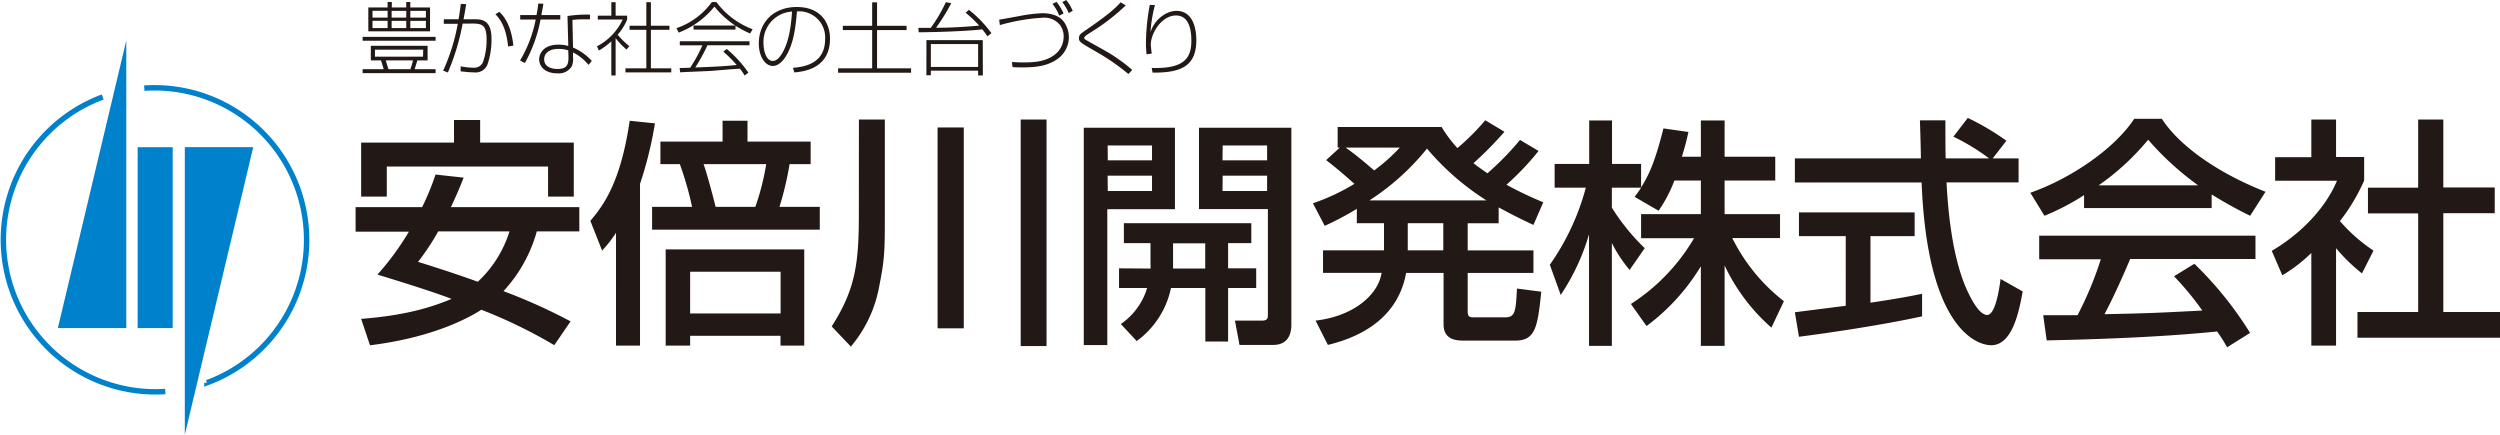
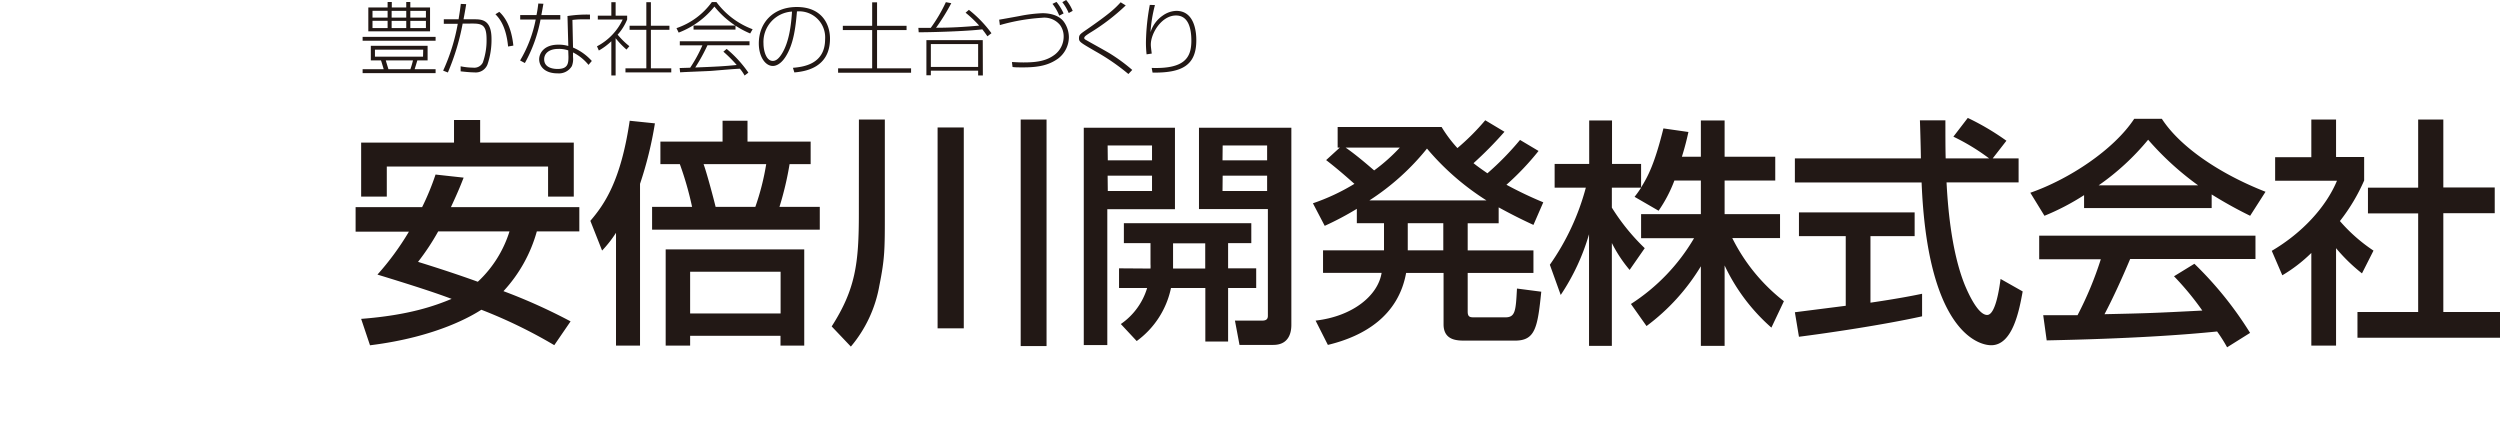
<svg xmlns="http://www.w3.org/2000/svg" viewBox="0 0 460.06 80">
  <g data-name="レイヤー 2">
    <g data-name="レイヤー 1">
      <path d="M80.16 7.49H66.73v-.71h13.43zm-1.47 3.62H76.8c-.08.25-.41 1.4-.5 1.63h3.86v.72H66.73v-.72h3.88c-.37-1.25-.41-1.37-.5-1.63h-1.87V8.43h10.45zm-7.36-9.74v-1h.77v1h2.66v-1h.75v1h3.63v4.4H67.78v-4.4zm0 .62h-2.78v1.25h2.78zm0 1.84h-2.78v1.34h2.78zm6.55 5.31H69v1.29h8.85zm-2.36 3.6a16.26 16.26 0 00.48-1.63h-5c0 .09.44 1.47.48 1.63zM74.76 2h-2.69v1.24h2.69zm0 1.84h-2.69v1.33h2.69zM78.38 2h-2.87v1.24h2.87zm0 1.84h-2.87v1.33h2.87zM85.79.76c-.19 1.24-.47 2.68-.49 2.79h1.86c1.45 0 3.29 0 3.29 3.62a14 14 0 01-.73 4.66 2.31 2.31 0 01-2.43 1.49c-.88 0-2.11-.15-2.52-.19v-.93a11.84 11.84 0 002.3.25 1.75 1.75 0 001.78-.94 12.14 12.14 0 00.69-4.27c0-2.93-1-2.93-3.24-2.9h-1.16a42.67 42.67 0 01-2.72 9l-.87-.34a35.79 35.79 0 002.69-8.62h-2.57v-.83h2.72c.23-1.46.26-1.62.41-2.83zm7.71 7.8c-.37-3.87-1.71-5.29-2.33-5.94l.71-.44c1.75 1.59 2.37 4.13 2.59 6.21zM100 .69c-.14.8-.25 1.43-.38 2.08h3.49v.83h-3.64a26.52 26.52 0 01-2.88 8l-.88-.47a23.51 23.51 0 002.87-7.53h-2.85v-.83h3c.18-.89.27-1.58.33-2.12zm8.57 2.87h-1.08a15.11 15.11 0 00-2.15.11l.11 5.08a9.75 9.75 0 013.46 2.47l-.61.72a8.68 8.68 0 00-2.85-2.29v.84a3.59 3.59 0 01-.21 1.67 2.78 2.78 0 01-2.63 1.34c-2.49 0-3.39-1.41-3.39-2.59 0-1 .78-2.69 3.52-2.69a6.22 6.22 0 011.84.24l-.15-5.51a23.27 23.27 0 014.14-.26zm-4 5.71a5.25 5.25 0 00-1.81-.27c-1.84 0-2.62.92-2.62 1.91 0 1.78 2.15 1.78 2.47 1.78 1.89 0 2-1 2-2.24zm10.72-.15a15.41 15.41 0 01-2-2.09v6.86h-.79v-6.3a11.61 11.61 0 01-2.3 1.71l-.34-.78a10.61 10.61 0 004.73-4.93h-4.58v-.71h2.49V.4h.79v2.48h2.12v.71a9.51 9.51 0 01-1.75 2.79 14.85 14.85 0 002.16 2.12zM119.78.4v4.34h3.41v.75h-3.41v7.09h3.75v.74h-8.43v-.74h3.84V5.49h-3.08v-.75h3.08V.4zm12.06-.02a14.68 14.68 0 006.66 5l-.45.78a16.74 16.74 0 01-6.58-4.95A15.52 15.52 0 01124.89 6l-.4-.82A13.32 13.32 0 00131 .38zM133.72 9a21.21 21.21 0 014 4.37l-.7.53a6.79 6.79 0 00-.86-1.25c-.79 0-4.57.35-5.35.4s-4.86.2-5.65.26l-.09-.79 1.94-.06a26.17 26.17 0 002.25-4.12h-4.16v-.75h12.83v.74h-7.74a33 33 0 01-2.25 4.09c3.79-.15 5.13-.21 7.63-.46a24.47 24.47 0 00-2.45-2.45zm-6.09-4.3h7.72v.75h-7.72zm18.29 7.78c1.74-.16 5.92-.56 5.92-5.27a4.79 4.79 0 00-5.18-5.11c-.26 3.15-.66 6.05-2.06 8.29-.91 1.45-1.84 1.75-2.37 1.75-1.43 0-2.59-1.75-2.59-4.14 0-3.78 2.61-6.71 7-6.71 4.56 0 6.1 3.12 6.1 5.82 0 5.51-4.81 6.06-6.56 6.22zM140.5 8c0 1.23.45 3.21 1.72 3.21.56 0 1.09-.4 1.66-1.32 1.38-2.21 1.72-5.46 1.87-7.76A5.59 5.59 0 00140.5 8M161.4.43v4.32h5.43v.78h-5.43v7.05h6.26v.81h-13.43v-.81h6.27V5.53h-5.4v-.78h5.4V.43h.9zm16.9 1.38a21.78 21.78 0 014.15 4.3l-.74.57c-.52-.76-.77-1.06-.94-1.28-2.81.35-9.17.54-11.71.54l-.06-.81h2.28A27.89 27.89 0 00174.06.4l1 .19a38.46 38.46 0 01-2.8 4.52c2.65 0 5.3-.15 7.93-.4a21.56 21.56 0 00-2.5-2.37zm2.57 12.08H180V13h-8.7v.85h-.82V7.39h10.37zM180 8.11h-8.7v4.21h8.7zm6.22 3.31c.49 0 1.12.07 2.15.07 2.72 0 4.32-.37 5.74-1.44a4.2 4.2 0 001.63-3.3 3.55 3.55 0 00-.68-2.16 3.74 3.74 0 00-3.31-1.32A36 36 0 00184 4.62l-.13-1c.45-.07 3-.53 3.69-.66a26.89 26.89 0 014.27-.53c.92 0 2.89.16 3.94 1.57a4.94 4.94 0 01.93 2.86 5 5 0 01-2 3.93c-1.65 1.17-3.48 1.61-6.37 1.61-1 0-1.5 0-2-.07zm8.71-8.54a8.59 8.59 0 00-1.25-2.17l.74-.36a10 10 0 011.31 2.12zm1.74-.48a8.63 8.63 0 00-1.18-2l.71-.4a7.44 7.44 0 011.2 2zm10.98 11.22a39.88 39.88 0 00-6.09-4.19c-2.69-1.57-3-1.72-3-2.37s.19-.78 1.44-1.64c4.05-2.81 5.08-3.74 6.23-5l.93.58a38.18 38.18 0 01-6.63 5.07c-.58.38-1 .65-1 .9s.09.25.8.66 3.62 2 4.21 2.4a31.58 31.58 0 013.82 2.84zM212.54.93a25.81 25.81 0 00-.82 5A5.79 5.79 0 01214 2.85a4.52 4.52 0 012.47-.85c3.68 0 3.68 4.67 3.68 5.43 0 4.67-2.75 6-8.05 5.93l-.16-.86c6 .2 7.3-1.84 7.3-5 0-2.1-.46-4.65-2.83-4.65-2.62 0-4.63 3.24-4.63 5.36 0 .37.07.81.17 1.65L211 10a18.76 18.76 0 01-.12-2.25 40.47 40.47 0 01.71-6.85zM85.32 32.69c-.45 1.14-.84 2.2-2.34 5.43h23.63v4.46h-7.82a26.7 26.7 0 01-6.14 11A102.86 102.86 0 01105 59.14l-3 4.38A90.6 90.6 0 0088.58 57c-1.45.93-8 5-20.49 6.54l-1.63-4.86C75.34 58 80.15 56.23 83.11 55c-2.65-1-6.27-2.21-13.65-4.47a50.22 50.22 0 005.79-7.9h-9.81v-4.51h12.24a47 47 0 002.47-6zm-18.86-6.45h17.09v-4.16h4.81v4.16h17.23v9.94h-4.73v-5.53H71.18v5.53h-4.72zm14.18 16.34a43.45 43.45 0 01-3.71 5.61c3.84 1.19 7.46 2.38 11 3.66a21.32 21.32 0 005.83-9.27zm32.72.26a21.57 21.57 0 01-2.56 3.27l-2.16-5.47c2.56-3 5.6-7.29 7.24-18.42l4.64.48a69 69 0 01-2.74 11.13V63.6h-4.42zm14-4.77a59.68 59.68 0 00-2.25-7.86h-3.58v-4.15h11.44v-3.84h4.59v3.84h11.62v4.15h-3.88a58.24 58.24 0 01-1.86 7.86h7.42v4.2H120v-4.2zM148 45.89V63.6h-4.37v-1.81H127v1.81h-4.5V45.89zm-21 11.79h16.65V50H127zm12-19.61a45.76 45.76 0 002-7.86h-11.52c.62 1.72 1.9 6.54 2.21 7.86zM158.06 22h4.77v17.31c0 6.58 0 8.22-1 13.21a23.77 23.77 0 01-5.25 11.26l-3.53-3.71c4.41-6.89 5-11.66 5-20.8zm14.48 1.46h4.82v36.96h-4.82zM187.83 22h4.76v41.69h-4.76zm11.61 1.5h16.78v15h-12.45v25h-4.33zm4.42 6H212v-2.73h-8.17zm0 5.65H212v-2.82h-8.17zm7.86 14.27a5.57 5.57 0 000-.79v-3.89h-4.9v-3.66h23.45v3.66H226v4.64h5.17V53H226v9.85h-4.19V53h-6.32a16.15 16.15 0 01-6.31 9.76l-2.92-3.13A12.37 12.37 0 00211.1 53h-5.17v-3.62zm10.07-4.64h-5.92v4.64h5.92zm-1.15-21.28h17v36.22c0 .7 0 3.75-3.32 3.75h-6.22l-.84-4.47h5c.75 0 1.06-.27 1.06-.88V38.47h-12.68zm4.33 6h8.21v-2.73H225zm0 5.65h8.21v-2.82H225zm58.16-7.37a49.15 49.15 0 01-5.91 6.22 71.52 71.52 0 006.78 3.23l-1.81 4.16c-1.72-.8-3.49-1.64-6.4-3.23v2.92h-5.7v5h12.1v4.15h-12.1v7.11c0 1 .44 1.06 1.19 1.06H277c1.86 0 1.94-1.15 2.16-5.3l4.47.58c-.67 6.62-1.11 9-4.82 9h-9.23c-1.37 0-3.93 0-3.93-3v-9.46h-6.89c-1.41 7.82-7.6 11.62-14.4 13.25L242.1 59c6.89-.8 11.49-4.64 12.15-8.79h-10.78v-4.14h11.22v-5h-5v-2.64a56 56 0 01-5.91 3.13l-2.17-4.15a38.51 38.51 0 007.64-3.58c-.22-.17-2.51-2.29-5.21-4.37l2.52-2.3h-.4v-3.79h19.13a24.38 24.38 0 002.91 3.88 42.45 42.45 0 005.12-5.12l3.54 2.12a69 69 0 01-5.7 5.78c.84.67 1.41 1.06 2.56 1.86a52.24 52.24 0 006-6.14zm-35.51-.62c2.26 1.55 5 4 5.26 4.2a33.12 33.12 0 004.72-4.2zm25.93 9.72a47.33 47.33 0 01-10.95-9.54 44.52 44.52 0 01-10.6 9.54zm-14.49 9.19h6.54v-5h-6.54zm49.07-12.85a25.38 25.38 0 01-2.91 5.56l-4.42-2.56a19.45 19.45 0 001.2-1.68h-5.38v3.67a38.78 38.78 0 006.05 7.46l-2.78 4a24.85 24.85 0 01-3.27-4.95v18.93h-4.2V43.11a40.23 40.23 0 01-5.21 11.17l-2-5.56a44.53 44.53 0 006.62-14.18h-5.74v-4.37h6.36v-8h4.2v8H302v4.33c1.24-2 2.48-4.29 4.11-10.87l4.6.66c-.27 1.24-.62 2.7-1.2 4.55H313v-6.67h4.37v6.67h9.32v4.38h-9.32v6.18h10.2v4.41h-8.79a33.74 33.74 0 009.5 11.62l-2.3 4.86a35.06 35.06 0 01-8.61-11.44v14.8H313V49a38.44 38.44 0 01-10 11l-2.87-4.06a36.08 36.08 0 0011.62-12.11H302V39.4h11v-6.18zm58.57-4.07h4.77v4.42h-13.26c.18 3.35.71 12.41 3.41 19 .22.49 2.2 5.39 4.06 5.39 1.5 0 2.21-4.59 2.47-6.63l4.07 2.3c-.62 3.4-1.81 9.9-5.79 9.9-2.65 0-11.75-3.05-12.81-29.95H330.3v-4.43h23.19c0-1-.13-5.87-.18-7H358c0 2.74 0 5.26.05 7h8a39 39 0 00-6.58-4l2.65-3.45a46.66 46.66 0 017.11 4.2zm-36.4 28.31l9.36-1.19V43.46h-8.61v-4.37h21.29v4.37h-8.13V55.7c5.08-.75 7.78-1.28 9.5-1.64v4.15c-7.2 1.59-17.45 3.1-22.66 3.76zm53.22-21.55a44.18 44.18 0 01-7.29 3.8l-2.6-4.24c7.11-2.47 15.37-7.91 19.12-13.61h5.08c3.23 5 10.34 10 19.08 13.43l-2.83 4.42a77.71 77.71 0 01-7.08-3.93v2.51h-23.48zm26.32 28A27.71 27.71 0 00408 61c-6 .62-15.94 1.33-31.36 1.64L376 58h6.32a64.05 64.05 0 004.28-10.29h-11.34v-4.34h39.8v4.29H392c-1.5 3.58-3.22 7.33-4.72 10.16 8.26-.18 9.19-.22 18-.67a52.59 52.59 0 00-5.21-6.31l3.75-2.3a66.48 66.48 0 0110.25 12.72zM404.5 34.1a53.93 53.93 0 01-9.19-8.39 45.2 45.2 0 01-9.1 8.39zm25.39 29.5h-4.55V46.55a27.81 27.81 0 01-5.34 4.11l-1.94-4.5c5.65-3.32 10-8.09 12-12.9h-11.38v-4.33h6.66V22h4.55v6.89h5.17v4.33a34.33 34.33 0 01-4.46 7.46 30.36 30.36 0 006.18 5.44l-2.12 4.19a32 32 0 01-4.77-4.64zM445 22h4.63v12.5h9.46v4.73h-9.46v18.19h10.47v4.73h-26.27v-4.73H445V39.27h-9.24v-4.73H445z" fill="#221815" />
-       <path d="M25.33 27.09h6.45v33.28h-6.45zm-2.09 33.28H10.65L23.24 7.45v52.92zm10.77-33.29H46.6L34.01 80V27.08z" fill="#0081cc" />
-       <path d="M18.9 17.85a28 28 0 0011.52 54.2m7.66-1.61a28 28 0 00-11.53-54.22" fill="none" stroke="#0081cc" />
    </g>
  </g>
</svg>